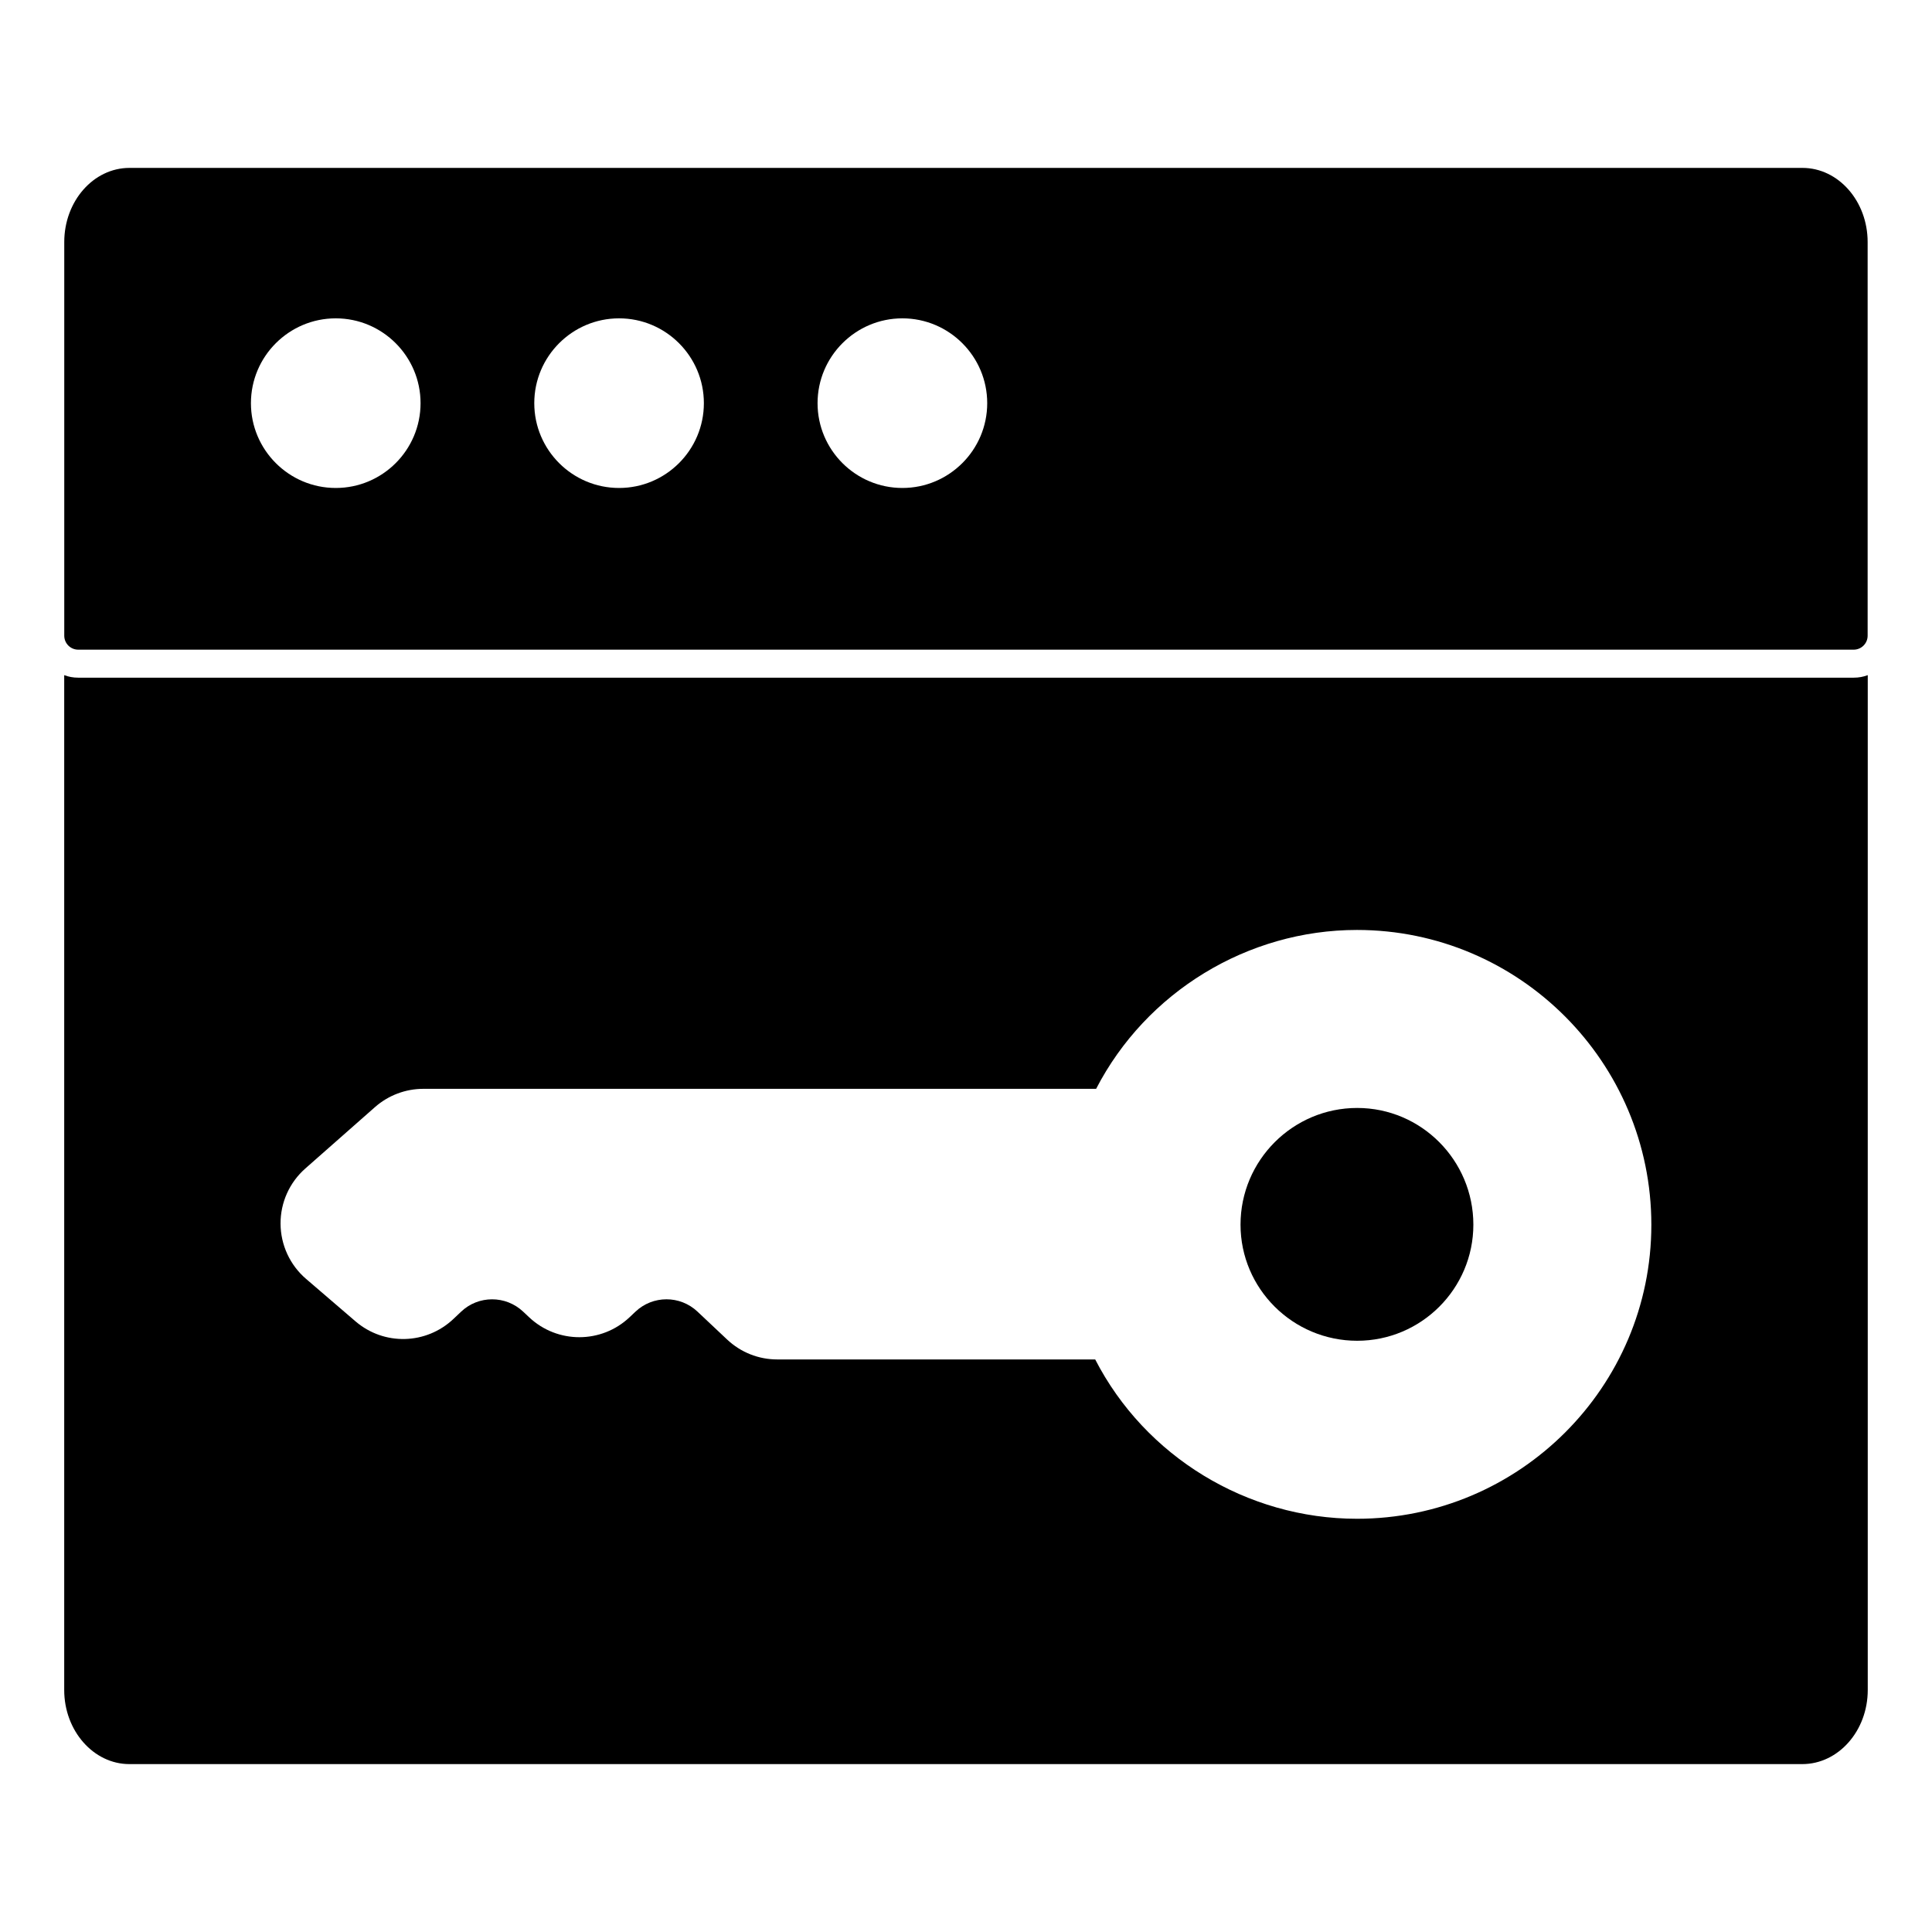
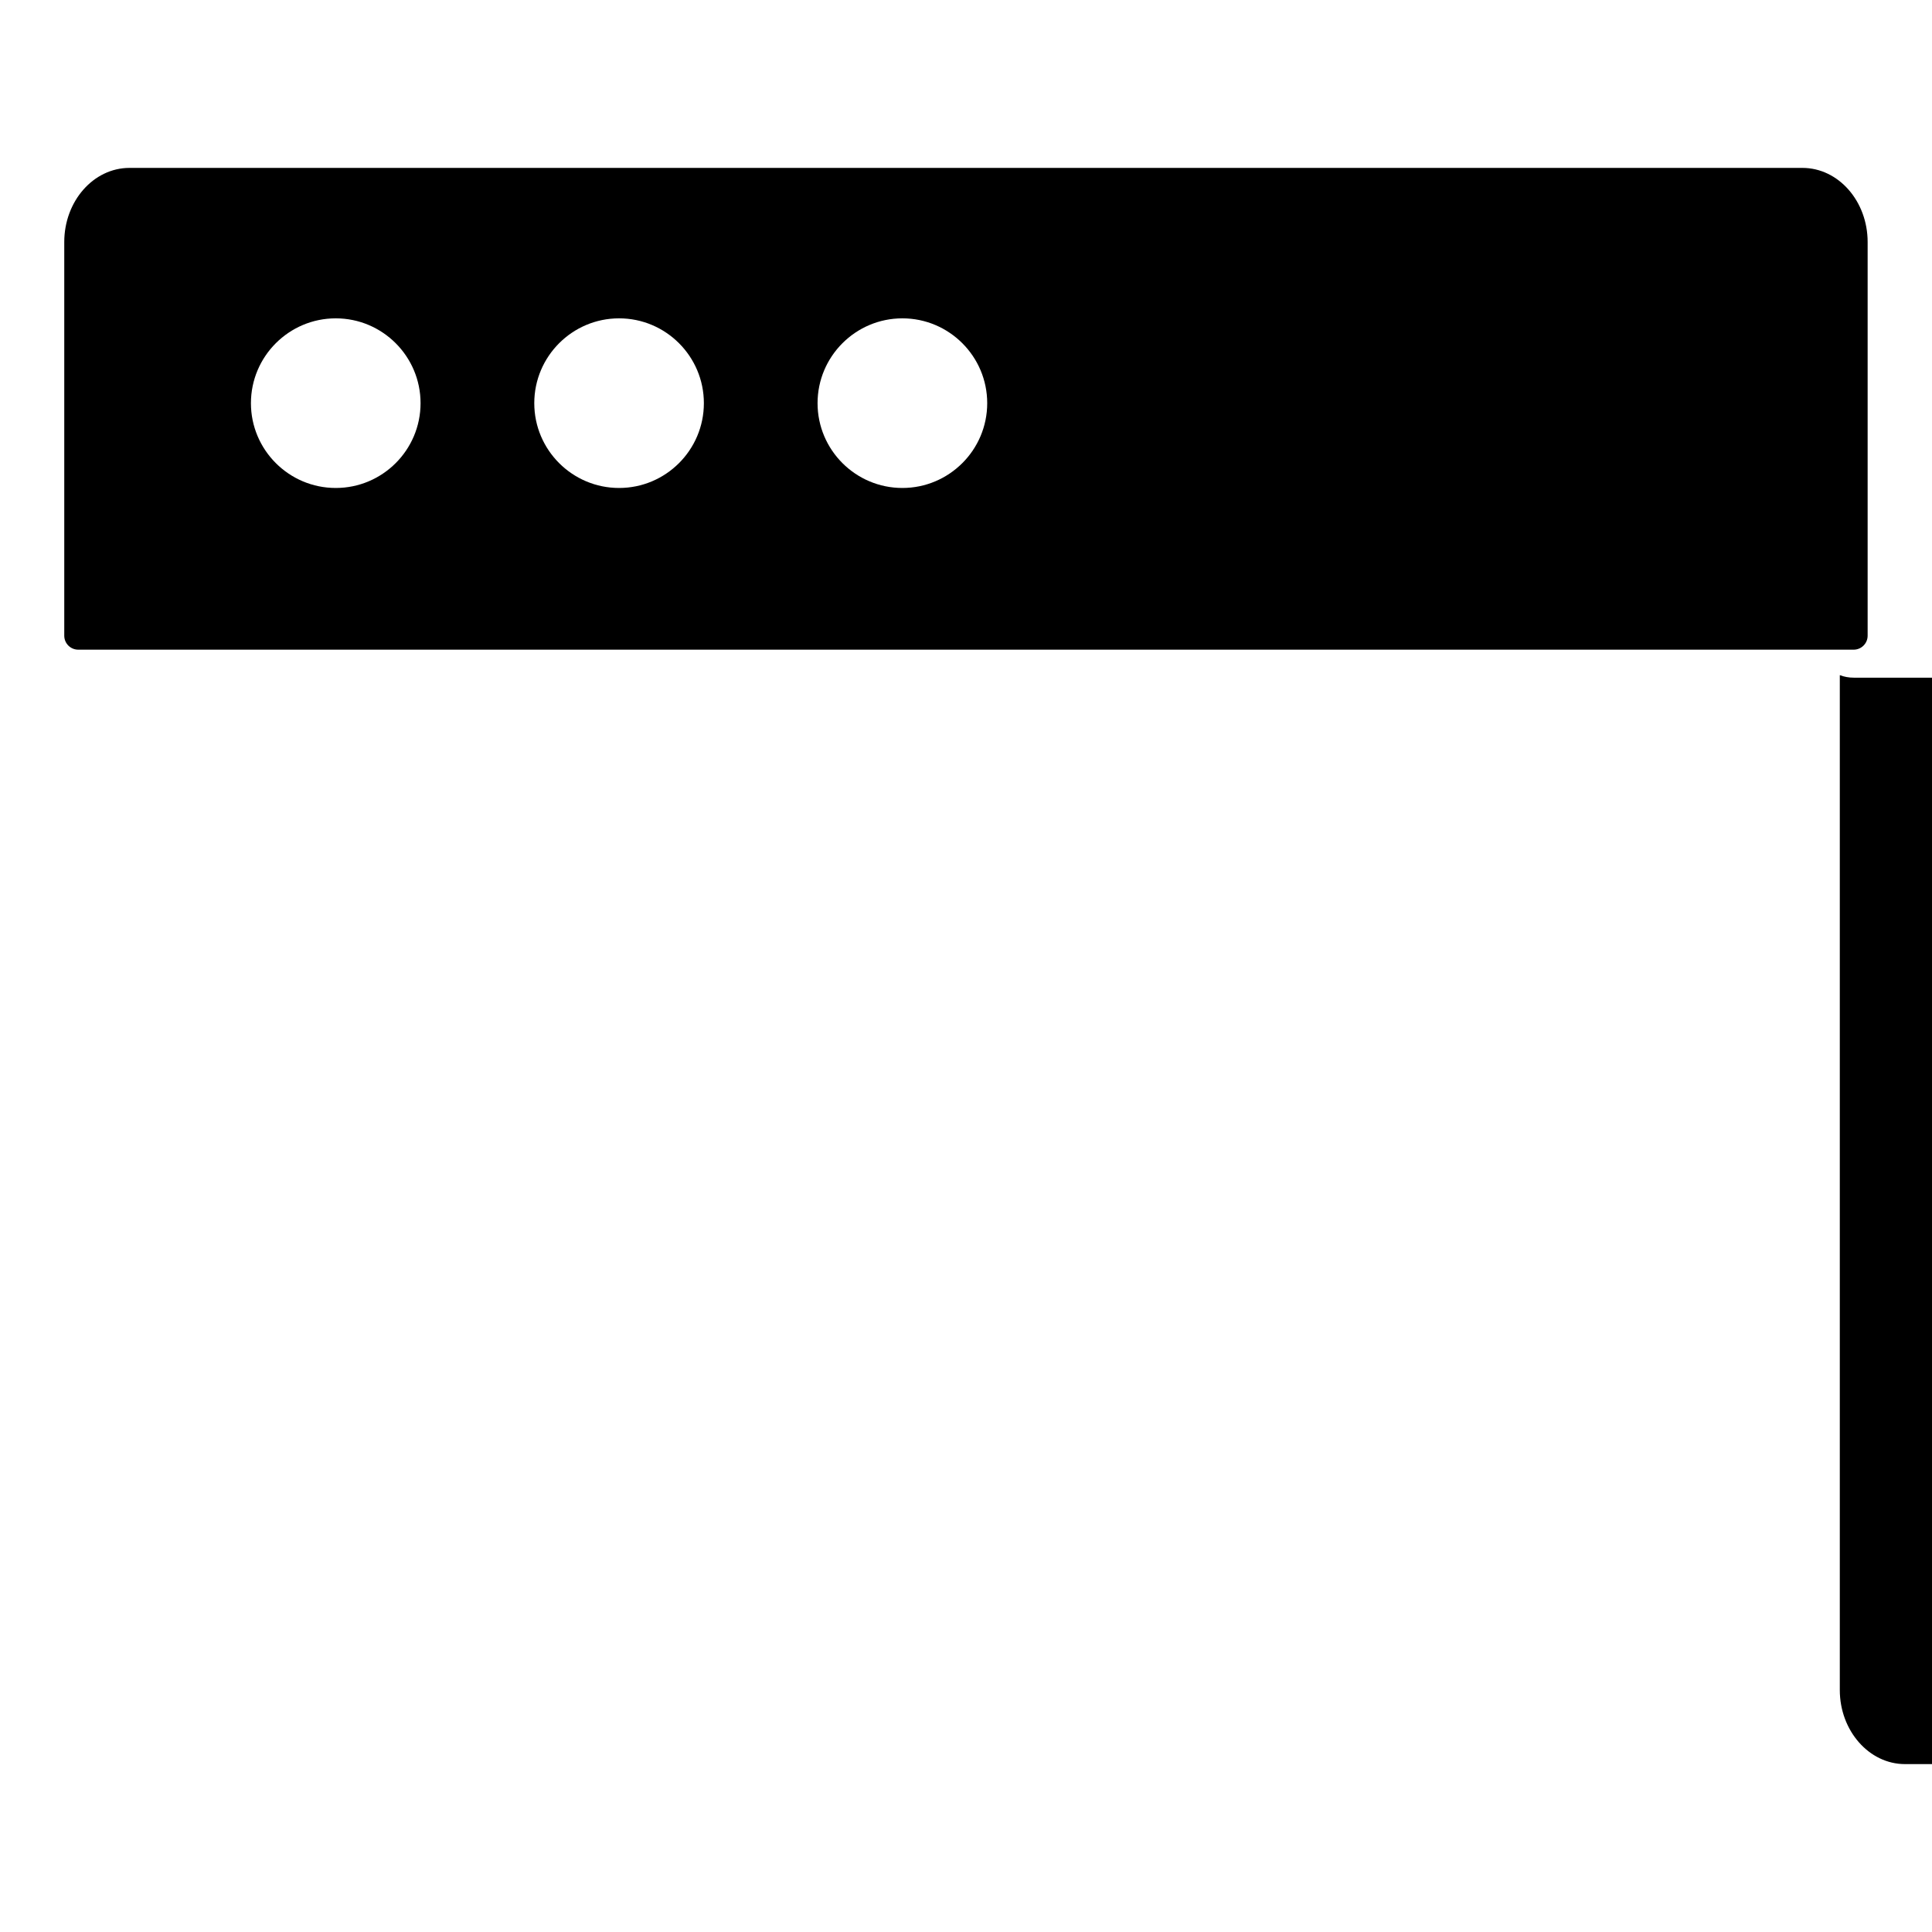
<svg xmlns="http://www.w3.org/2000/svg" fill="#000000" width="800px" height="800px" version="1.1" viewBox="144 144 512 512">
  <g>
-     <path d="m635.27 323.59h-470.55c-1.332 0-2.519-0.223-3.703-0.668v268.95c0 10.816 7.781 19.633 17.262 19.633h443.35c9.559 0 17.344-8.816 17.344-19.633v-268.95c-1.191 0.445-2.375 0.668-3.703 0.668m-131.66 222.9c-29.168 0-56.137-16.5-69.371-42.223h-84.246c-4.965 0-9.684-1.875-13.293-5.273l-7.852-7.394c-4.637-4.379-11.863-4.356-16.465 0.023l-1.52 1.438c-7.453 7.066-19.152 7.082-26.629 0.035l-1.594-1.496c-4.625-4.363-11.855-4.363-16.461 0.023l-2.008 1.902c-7.231 6.84-18.391 7.137-25.961 0.645l-13.113-11.262c-4.254-3.652-6.711-8.973-6.75-14.59-0.035-5.609 2.356-10.949 6.578-14.664l18.449-16.262c3.551-3.121 8.098-4.84 12.809-4.84h178.3c13.254-25.656 40.129-42.105 69.125-42.105 43.023 0 78.016 35.059 78.016 78.141 0.004 42.957-34.988 77.902-78.012 77.902" />
+     <path d="m635.27 323.59c-1.332 0-2.519-0.223-3.703-0.668v268.95c0 10.816 7.781 19.633 17.262 19.633h443.35c9.559 0 17.344-8.816 17.344-19.633v-268.95c-1.191 0.445-2.375 0.668-3.703 0.668m-131.66 222.9c-29.168 0-56.137-16.5-69.371-42.223h-84.246c-4.965 0-9.684-1.875-13.293-5.273l-7.852-7.394c-4.637-4.379-11.863-4.356-16.465 0.023l-1.52 1.438c-7.453 7.066-19.152 7.082-26.629 0.035l-1.594-1.496c-4.625-4.363-11.855-4.363-16.461 0.023l-2.008 1.902c-7.231 6.84-18.391 7.137-25.961 0.645l-13.113-11.262c-4.254-3.652-6.711-8.973-6.75-14.59-0.035-5.609 2.356-10.949 6.578-14.664l18.449-16.262c3.551-3.121 8.098-4.84 12.809-4.84h178.3c13.254-25.656 40.129-42.105 69.125-42.105 43.023 0 78.016 35.059 78.016 78.141 0.004 42.957-34.988 77.902-78.012 77.902" />
    <path d="m164.73 316.17h470.51c2.043 0 3.703-1.66 3.703-3.703v-104.33c0-10.832-7.75-19.641-17.277-19.641h-443.36c-9.527 0-17.277 8.809-17.277 19.641v104.33c0 2.043 1.66 3.703 3.703 3.703m218.41-87.805c12.387 0 22.48 10.082 22.48 22.48 0 12.395-10.09 22.473-22.48 22.473-12.395 0-22.48-10.078-22.48-22.473s10.086-22.48 22.48-22.48m-75.082 0c12.395 0 22.473 10.082 22.473 22.48 0 12.395-10.078 22.473-22.473 22.473s-22.473-10.078-22.473-22.473 10.078-22.48 22.473-22.48m-75.082 0c12.395 0 22.473 10.082 22.473 22.48 0 12.395-10.074 22.473-22.473 22.473-12.395 0-22.48-10.078-22.48-22.473s10.086-22.48 22.48-22.48" />
-     <path d="m503.67 437.62c-17.047 0-30.918 13.871-30.918 30.926 0 16.965 13.871 30.77 30.918 30.77 16.973 0 30.785-13.805 30.785-30.77-0.004-17.059-13.812-30.926-30.785-30.926" />
  </g>
</svg>